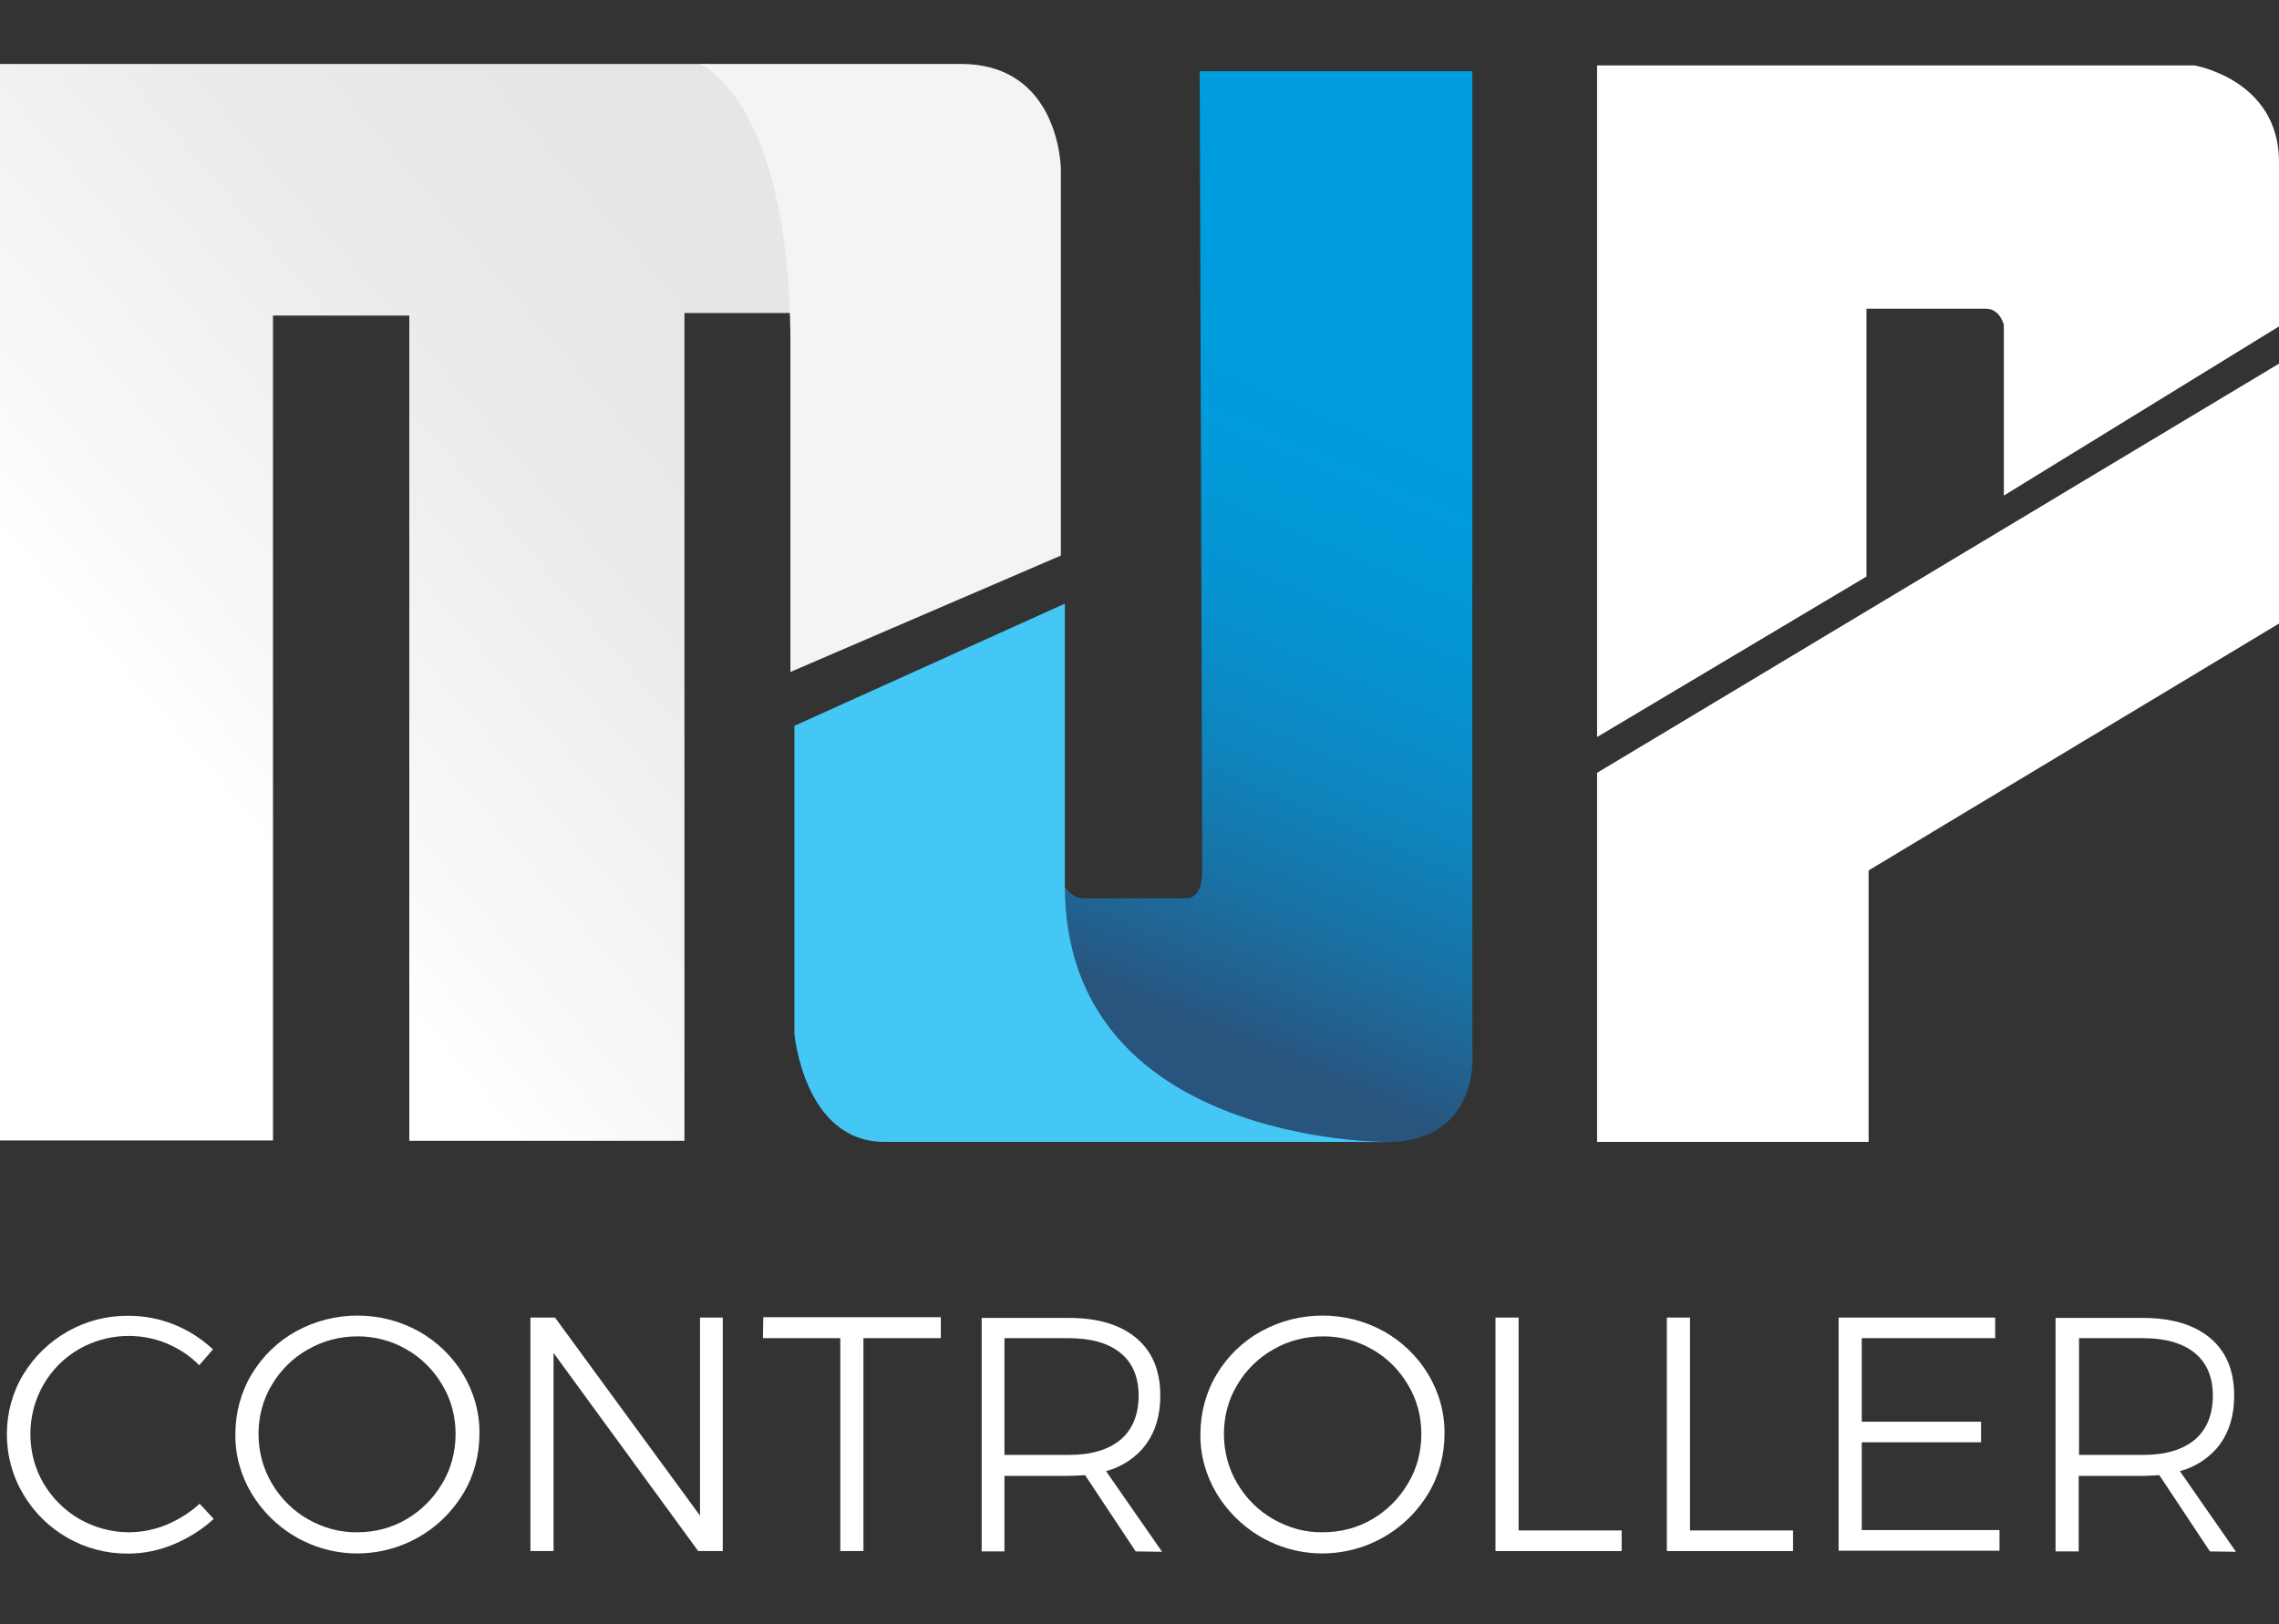
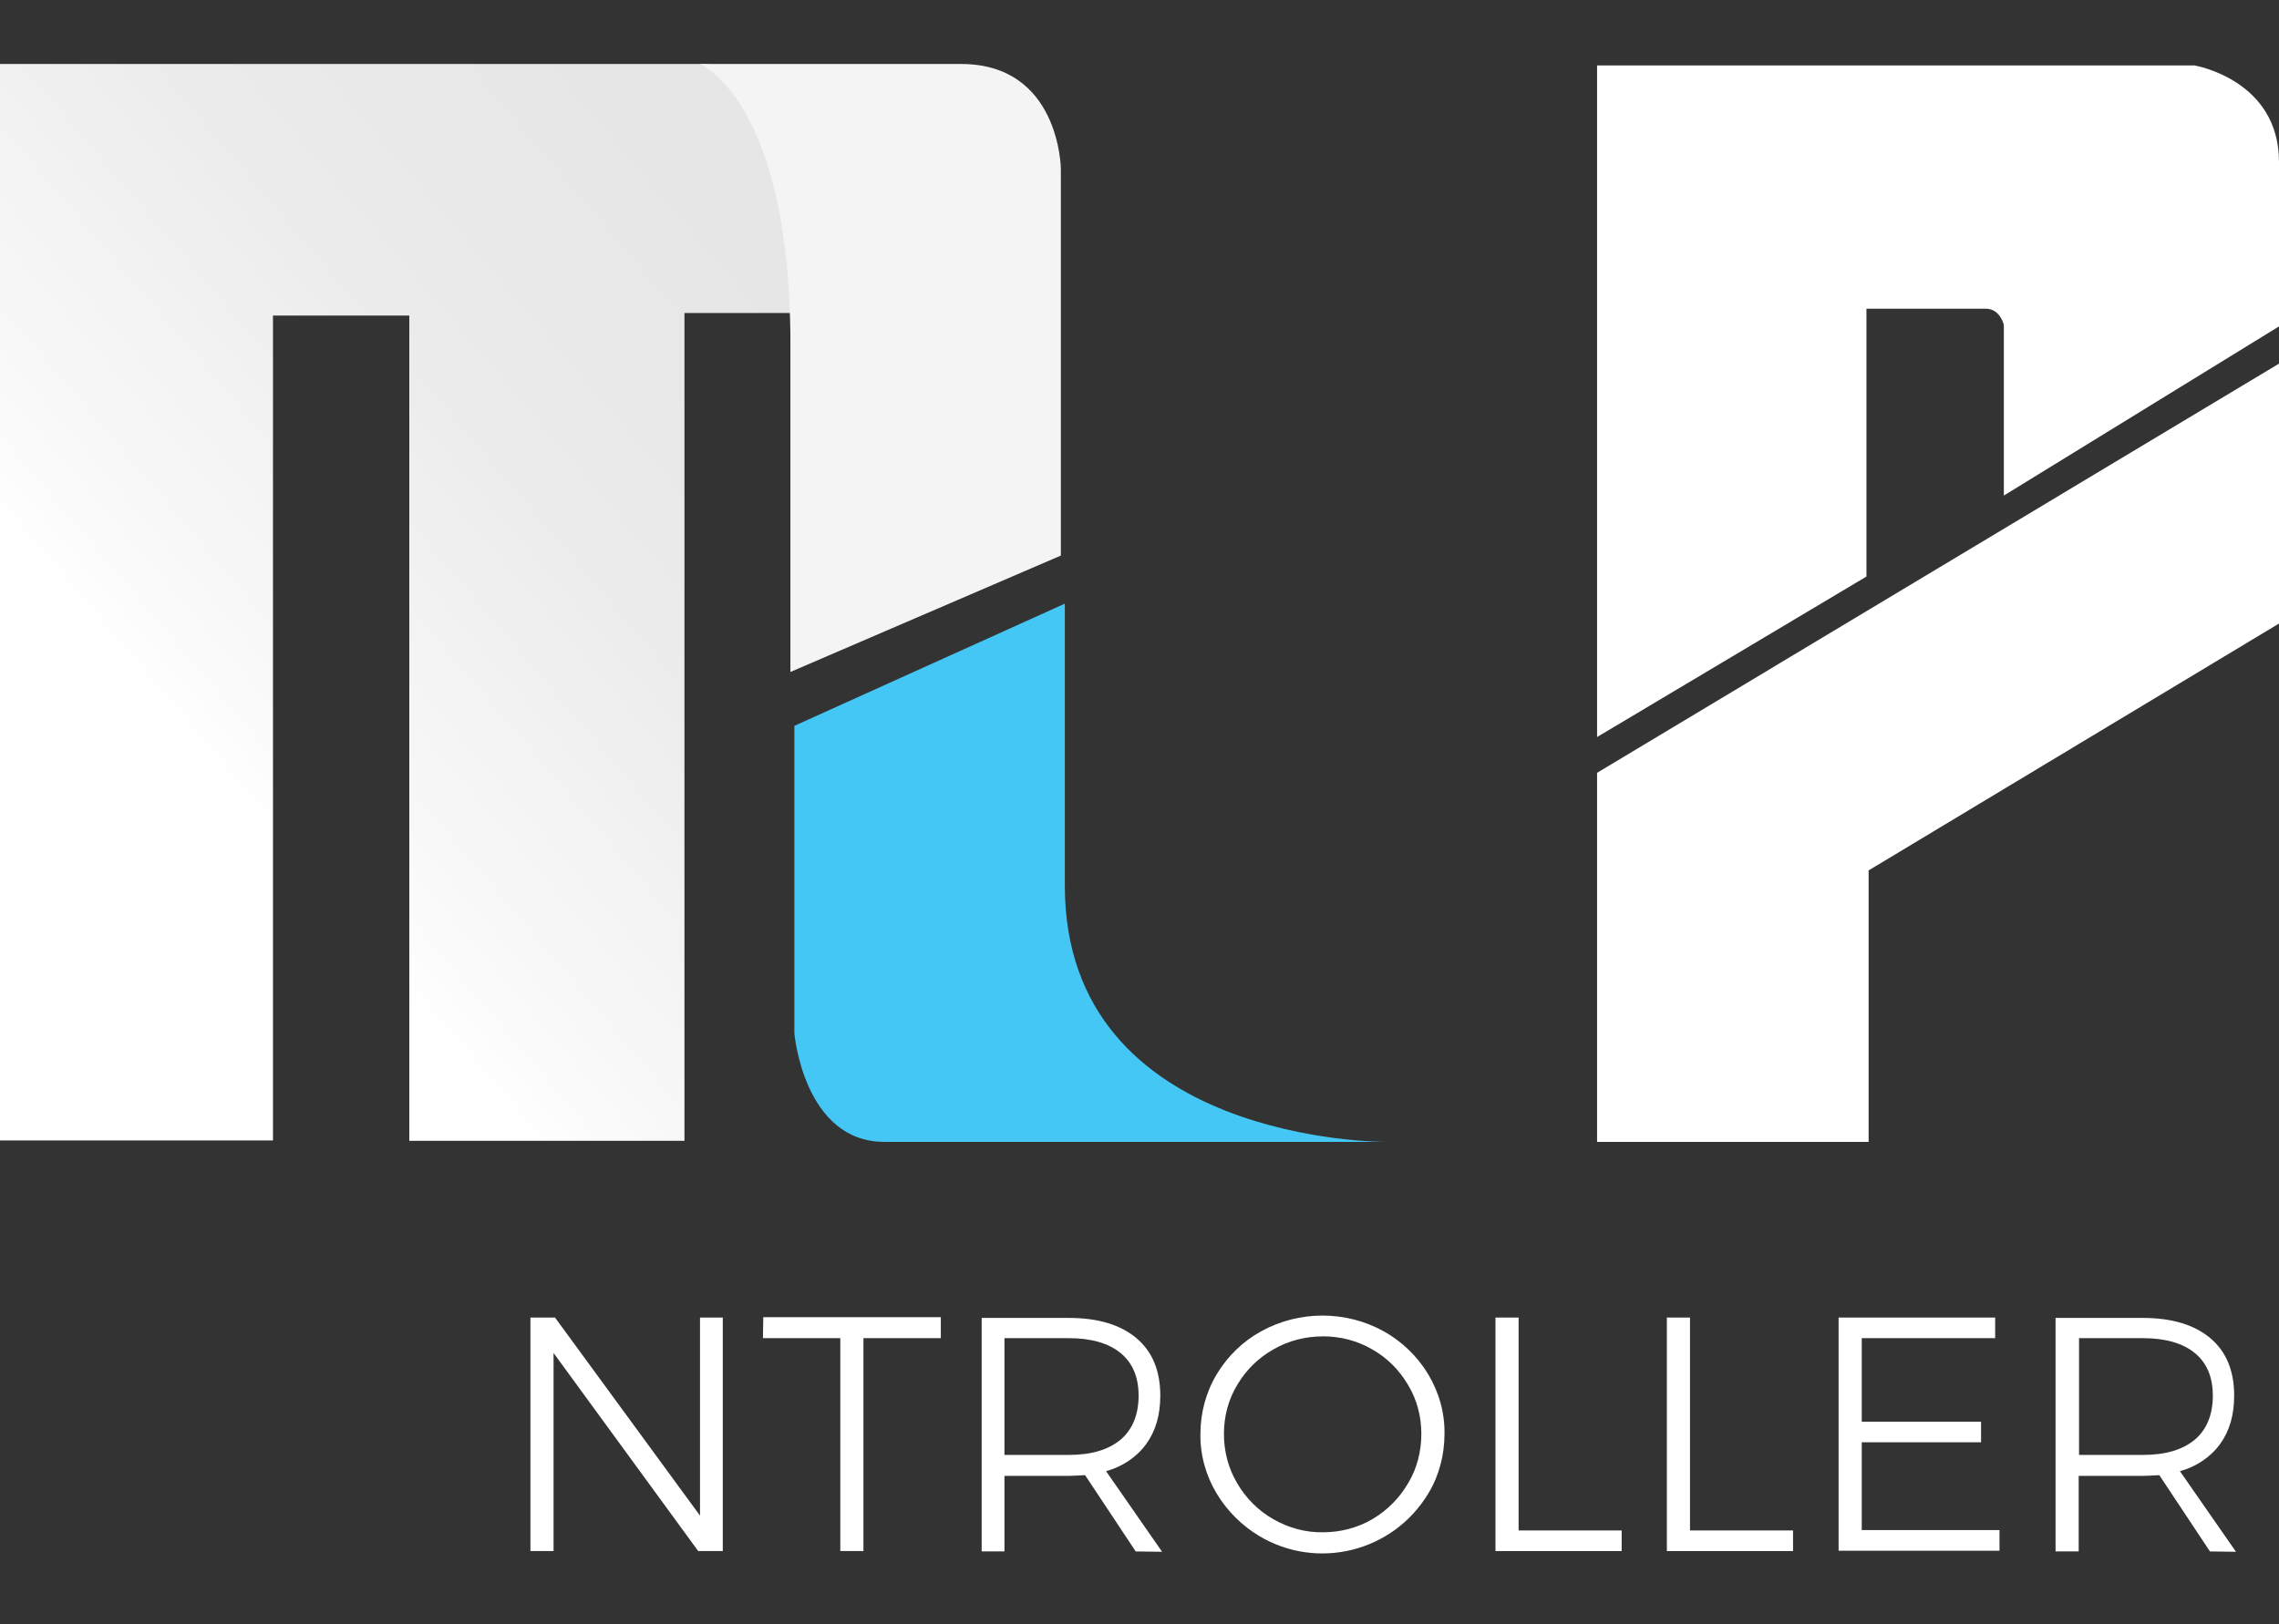
<svg xmlns="http://www.w3.org/2000/svg" version="1.1" id="Camada_1" x="0px" y="0px" viewBox="0 0 630.3 449.4" enable-background="new 0 0 630.3 449.4" xml:space="preserve">
  <rect x="0" y="0" width="630.3" height="449.4" fill="#333333" stroke="none" />
  <title>LOGO AI MJP EM CURVAS (1)</title>
  <path fill="#FFFFFF" d="M441.7,18.1h165.2c0,0,23.4,3.9,23.4,26.7v45.5l-76.1,46.8V89.9c0,0-1-4.5-5-4.5h-33v74.1l-74.5,44.4  L441.7,18.1z" />
  <polygon fill="#FFFFFF" points="441.7,213.8 441.7,315.9 516.8,315.9 516.8,240.8 630.3,172.5 630.3,100.6 " />
  <linearGradient id="SVGID_1_" gradientUnits="userSpaceOnUse" x1="6933.293" y1="-6737.865" x2="7107.963" y2="-6589.635" gradientTransform="matrix(1 0 0 -1 -6891.55 -6526.35)">
    <stop offset="4.000000e-02" style="stop-color:#FFFFFF" />
    <stop offset="0.17" style="stop-color:#F9F9F9" />
    <stop offset="0.59" style="stop-color:#EBEBEB" />
    <stop offset="0.95" style="stop-color:#E6E6E6" />
  </linearGradient>
  <path fill="url(#SVGID_1_)" d="M201.7,19.3c-2.6-1.1-5.3-1.6-8.1-1.6H0v297.8h75.5V87.3h37.7v228.3h76.1V86.6h32.5  c0.6,0.2,1.2,0.5,1.8,0.9C222.2,40.6,208.1,24.3,201.7,19.3z" />
  <path fill="#F4F4F4" d="M265.8,17.7h-72.2c1.1,0.5,2.2,1.2,3.1,2c6.4,5,20.5,21.3,21.8,68.3c0.1,2.4,0.1,4.9,0.1,7.5v90.4l74.8-32.2  v-107C293.4,46.6,293.1,17.7,265.8,17.7z" />
  <linearGradient id="SVGID_2_" gradientUnits="userSpaceOnUse" x1="7321.257" y1="-6545.678" x2="7206.727" y2="-6811.798" gradientTransform="matrix(1 0 0 -1 -6891.55 -6526.35)">
    <stop offset="0.32" style="stop-color:#009DDE" />
    <stop offset="0.46" style="stop-color:#029ADA" />
    <stop offset="0.59" style="stop-color:#0692D0" />
    <stop offset="0.72" style="stop-color:#0E84BD" />
    <stop offset="0.84" style="stop-color:#1971A3" />
    <stop offset="0.96" style="stop-color:#275883" />
    <stop offset="0.97" style="stop-color:#29547E" />
  </linearGradient>
-   <path fill="url(#SVGID_2_)" d="M331.8,19.7h75.4v270.9c0,0,2.8,25.4-24.1,25.4c0,0-88.8,4.1-88.8-70.9c0,0,2.1,3.4,5.2,3.4h28.5  c0,0,4.5,0.6,4.5-7.6S331.8,19.7,331.8,19.7z" />
  <path fill="#44C7F4" d="M294.5,167l-74.8,33.8v85.1c0,0,2.6,30,24.9,30h138.7c0,0-88.8,0.6-88.8-70.9L294.5,167z" />
-   <path fill="#FFFFFF" d="M46.2,371.7c-7.9-3.3-16.9-2.7-24.3,1.5C13.5,378,8.4,387,8.4,396.7c0,4.8,1.2,9.5,3.6,13.6  c2.4,4.1,5.8,7.5,9.9,9.9c4.2,2.4,8.9,3.7,13.7,3.7c3.6,0,7.1-0.7,10.5-2.1c3.3-1.4,6.4-3.3,9.1-5.8l3.9,4.2c-3.2,3-7,5.3-11,7  c-4,1.7-8.3,2.6-12.7,2.6c-11.9,0.1-23-6.2-29-16.5c-3-5-4.5-10.7-4.5-16.5c0-5.8,1.5-11.5,4.5-16.5c6.2-10.2,17.2-16.4,29.1-16.3  c8.7,0,17,3.3,23.4,9.3l-3.8,4.4C52.6,375.1,49.5,373.1,46.2,371.7z" />
-   <path fill="#FFFFFF" d="M115.8,368.3c5,2.8,9.3,6.9,12.3,11.9c3,5,4.6,10.7,4.5,16.5c0,5.8-1.5,11.6-4.5,16.5  c-9.7,16.1-30.6,21.4-46.8,11.7c-4.8-2.9-8.8-6.9-11.7-11.7c-3-5-4.6-10.7-4.5-16.5c0-5.8,1.5-11.5,4.5-16.5c3-5,7.2-9.1,12.3-11.9  C92.4,362.5,105.3,362.5,115.8,368.3L115.8,368.3z M85.2,373.3c-4.1,2.3-7.6,5.7-10,9.8c-2.5,4.1-3.7,8.8-3.7,13.6  c0,4.8,1.2,9.5,3.7,13.7c2.4,4.1,5.9,7.6,10,9.9c4.2,2.4,8.9,3.7,13.7,3.6c4.8,0,9.4-1.2,13.5-3.6c4.1-2.4,7.5-5.8,9.9-9.9  c2.5-4.1,3.7-8.9,3.7-13.7c0-4.8-1.2-9.5-3.7-13.6c-2.4-4.1-5.8-7.5-9.9-9.8c-4.1-2.4-8.8-3.6-13.5-3.6  C94.1,369.7,89.4,370.9,85.2,373.3L85.2,373.3z" />
  <path fill="#FFFFFF" d="M193.6,364.5h6.3v64.6h-6.8l-40-54.8v54.8h-6.4v-64.6h6.8l40.1,54.8L193.6,364.5z" />
  <path fill="#FFFFFF" d="M211.1,364.4h49.1v5.8h-21.4v58.9h-6.4v-58.9h-21.4L211.1,364.4z" />
  <path fill="#FFFFFF" d="M314.1,429.2l-14-21.1c-2,0.1-3.5,0.2-4.5,0.2h-17.8v20.9h-6.3v-64.6h24.1c8.1,0,14.3,1.9,18.7,5.6  s6.6,9,6.6,15.9c0,5.4-1.3,9.8-3.9,13.4c-2.7,3.7-6.7,6.3-11.1,7.5l15.5,22.3L314.1,429.2z M295.6,402.5c6.2,0,10.9-1.4,14.3-4.2  c3.3-2.8,5-6.9,5-12.2c0-5.2-1.7-9.1-5-11.8c-3.3-2.7-8.1-4.1-14.3-4.1h-17.8v32.3H295.6z" />
  <path fill="#FFFFFF" d="M382.7,368.3c5,2.8,9.3,6.9,12.3,11.9c3,5,4.6,10.7,4.5,16.5c0,5.8-1.5,11.6-4.5,16.5  c-9.7,16.1-30.6,21.4-46.8,11.7c-4.8-2.9-8.8-6.9-11.7-11.7c-3-5-4.6-10.7-4.5-16.5c0-5.8,1.5-11.5,4.5-16.5c3-5,7.2-9.1,12.3-11.9  C359.3,362.5,372.2,362.5,382.7,368.3L382.7,368.3z M352.2,373.3c-4.1,2.3-7.6,5.7-10,9.8c-2.5,4.1-3.7,8.8-3.7,13.6  c0,4.8,1.2,9.5,3.7,13.7c2.4,4.1,5.9,7.6,10,9.9c4.2,2.4,8.9,3.7,13.7,3.6c4.8,0,9.5-1.2,13.6-3.6c4.1-2.4,7.5-5.8,9.9-9.9  c2.5-4.1,3.7-8.9,3.7-13.7c0-4.8-1.2-9.5-3.7-13.6c-2.4-4.1-5.8-7.5-9.9-9.8c-4.1-2.4-8.8-3.6-13.5-3.6  C361.1,369.7,356.3,370.9,352.2,373.3L352.2,373.3z" />
  <path fill="#FFFFFF" d="M413.6,364.5h6.4v58.9h28.5v5.7h-34.9V364.5z" />
  <path fill="#FFFFFF" d="M461,364.5h6.4v58.9h28.5v5.7h-34.9L461,364.5z" />
  <path fill="#FFFFFF" d="M508.5,364.5h43.3v5.7h-36.9v23.1h33v5.7h-33v24.3h38.1v5.7h-44.5V364.5z" />
  <path fill="#FFFFFF" d="M611.2,429.2l-14-21.1c-2,0.1-3.5,0.2-4.5,0.2h-17.8v20.9h-6.4v-64.6h24.1c8.1,0,14.3,1.9,18.7,5.6  s6.6,9,6.6,15.9c0,5.4-1.3,9.8-3.9,13.4c-2.7,3.7-6.7,6.3-11.1,7.5l15.5,22.3L611.2,429.2z M592.7,402.5c6.2,0,10.9-1.4,14.3-4.2  c3.3-2.8,5-6.9,5-12.2c0-5.2-1.7-9.1-5-11.8c-3.3-2.7-8.1-4.1-14.3-4.1H575v32.3H592.7z" />
</svg>